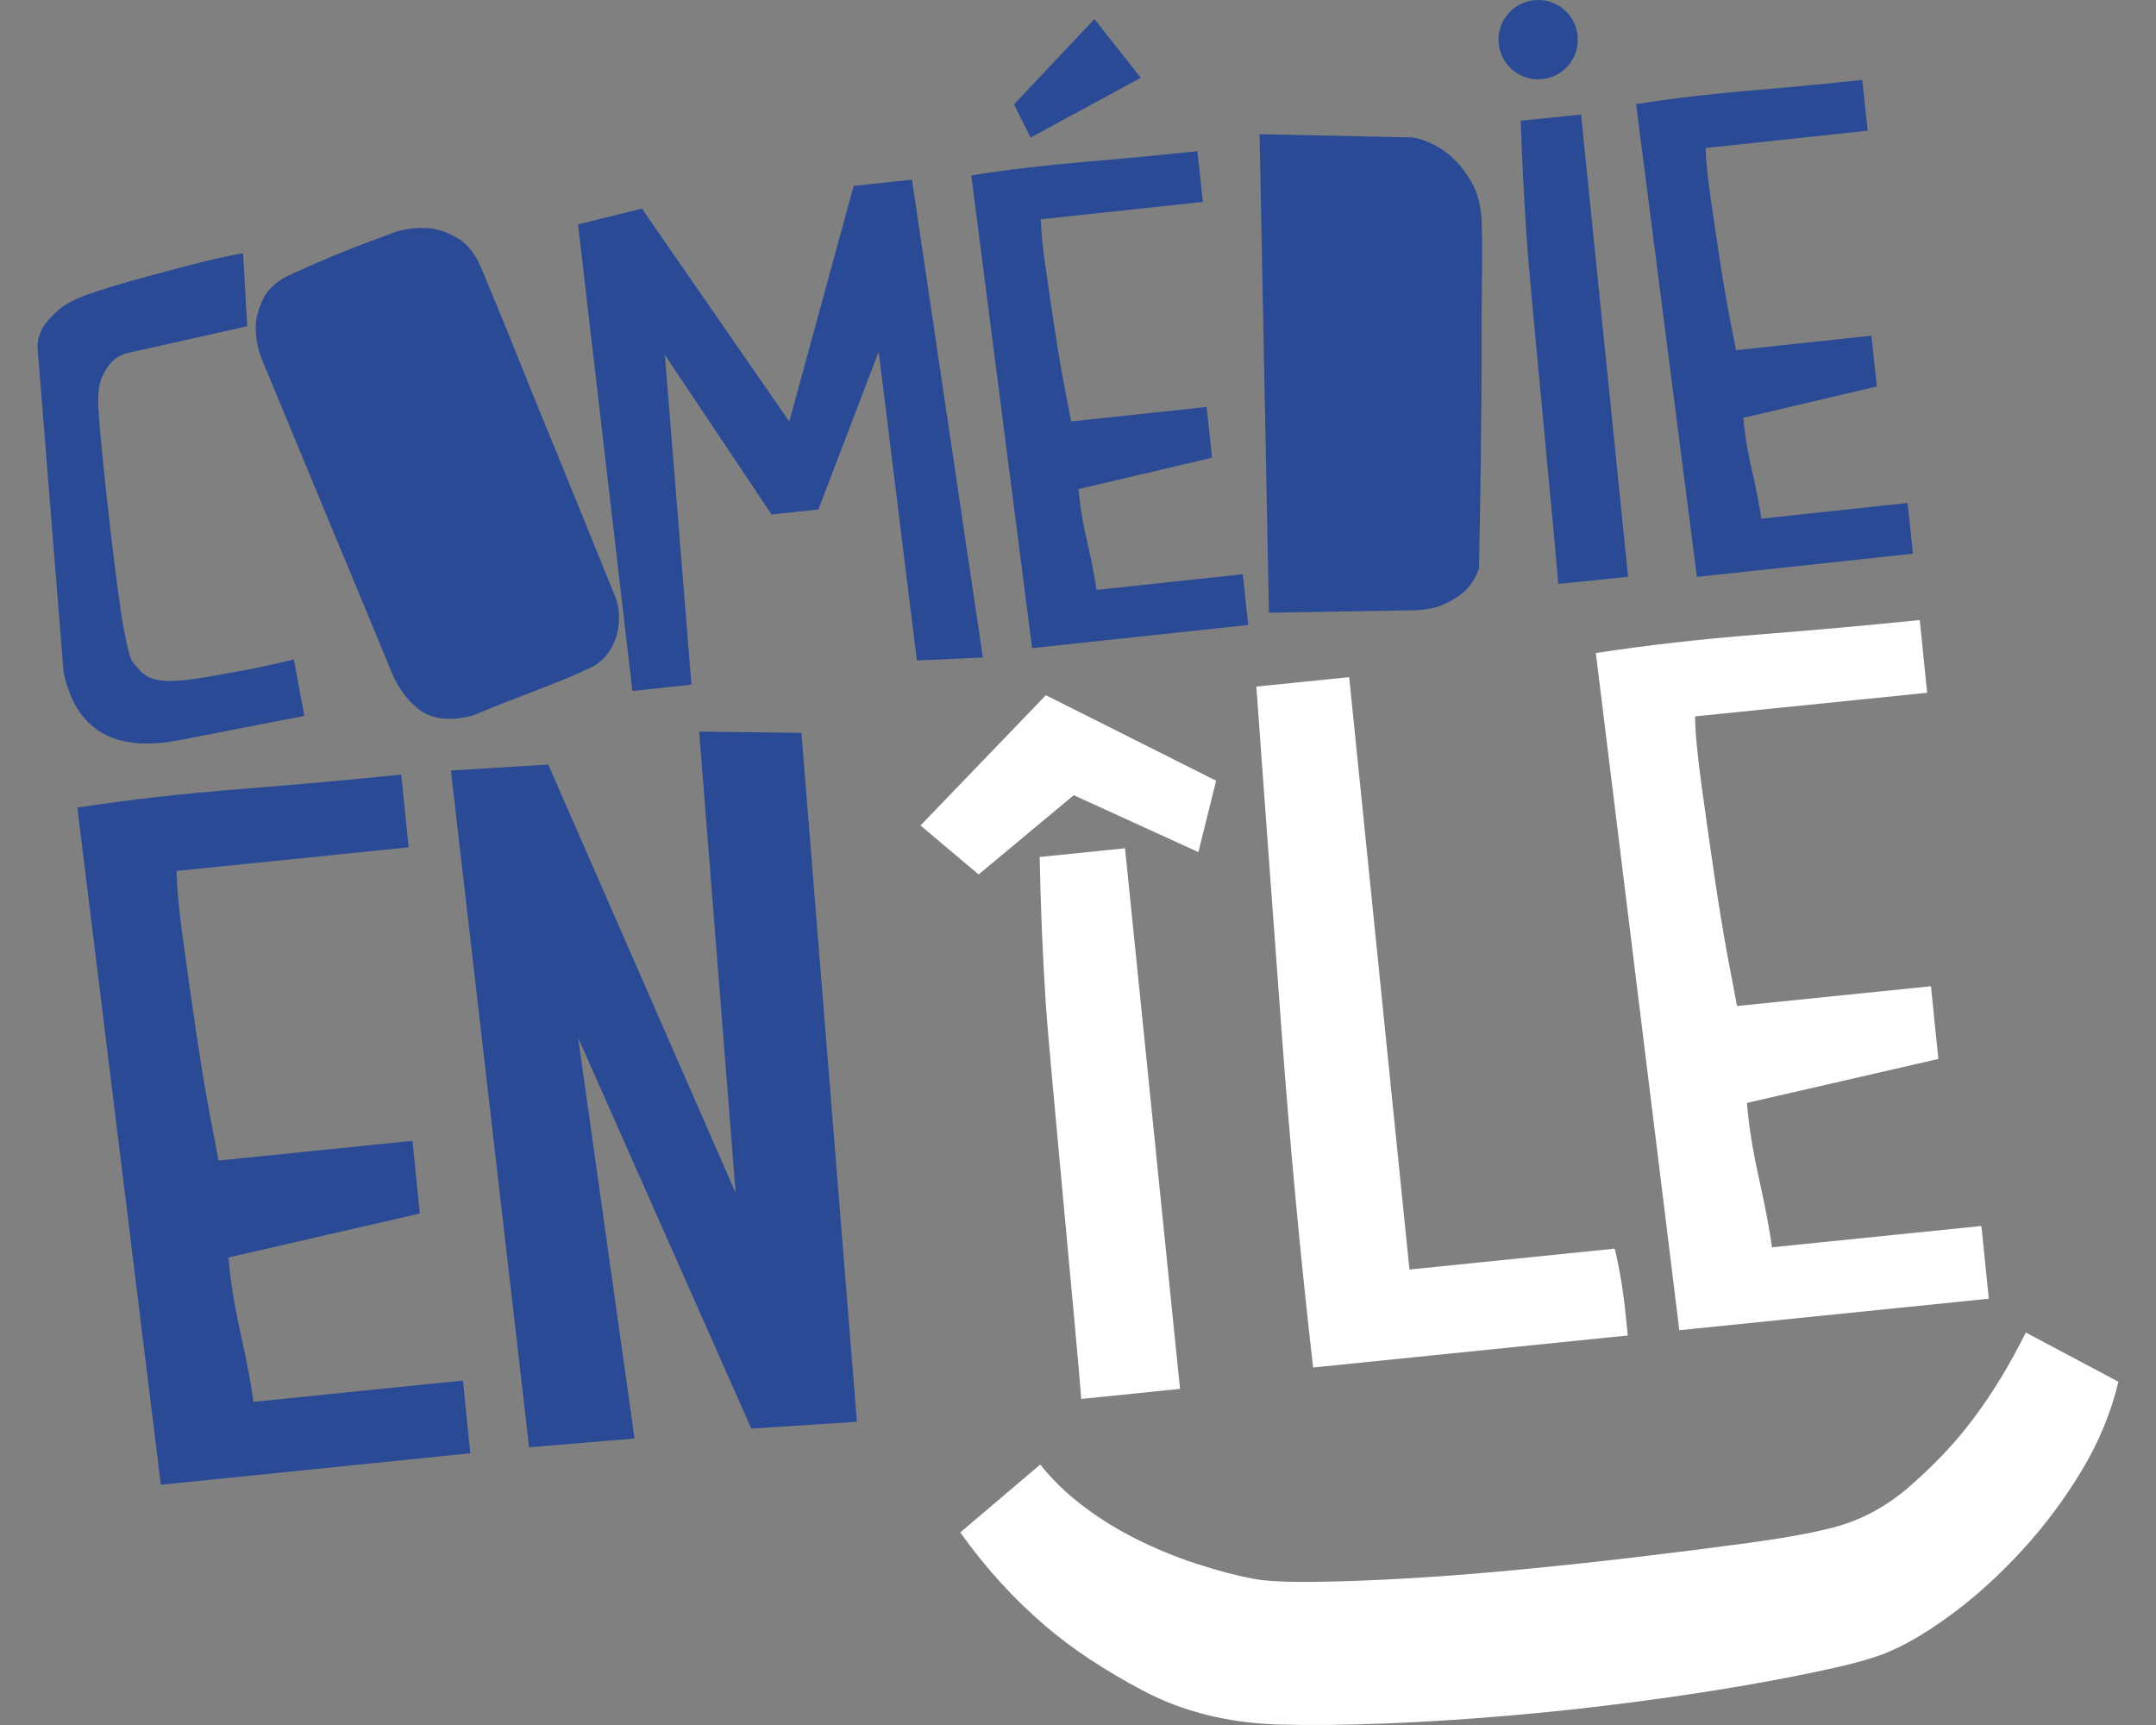
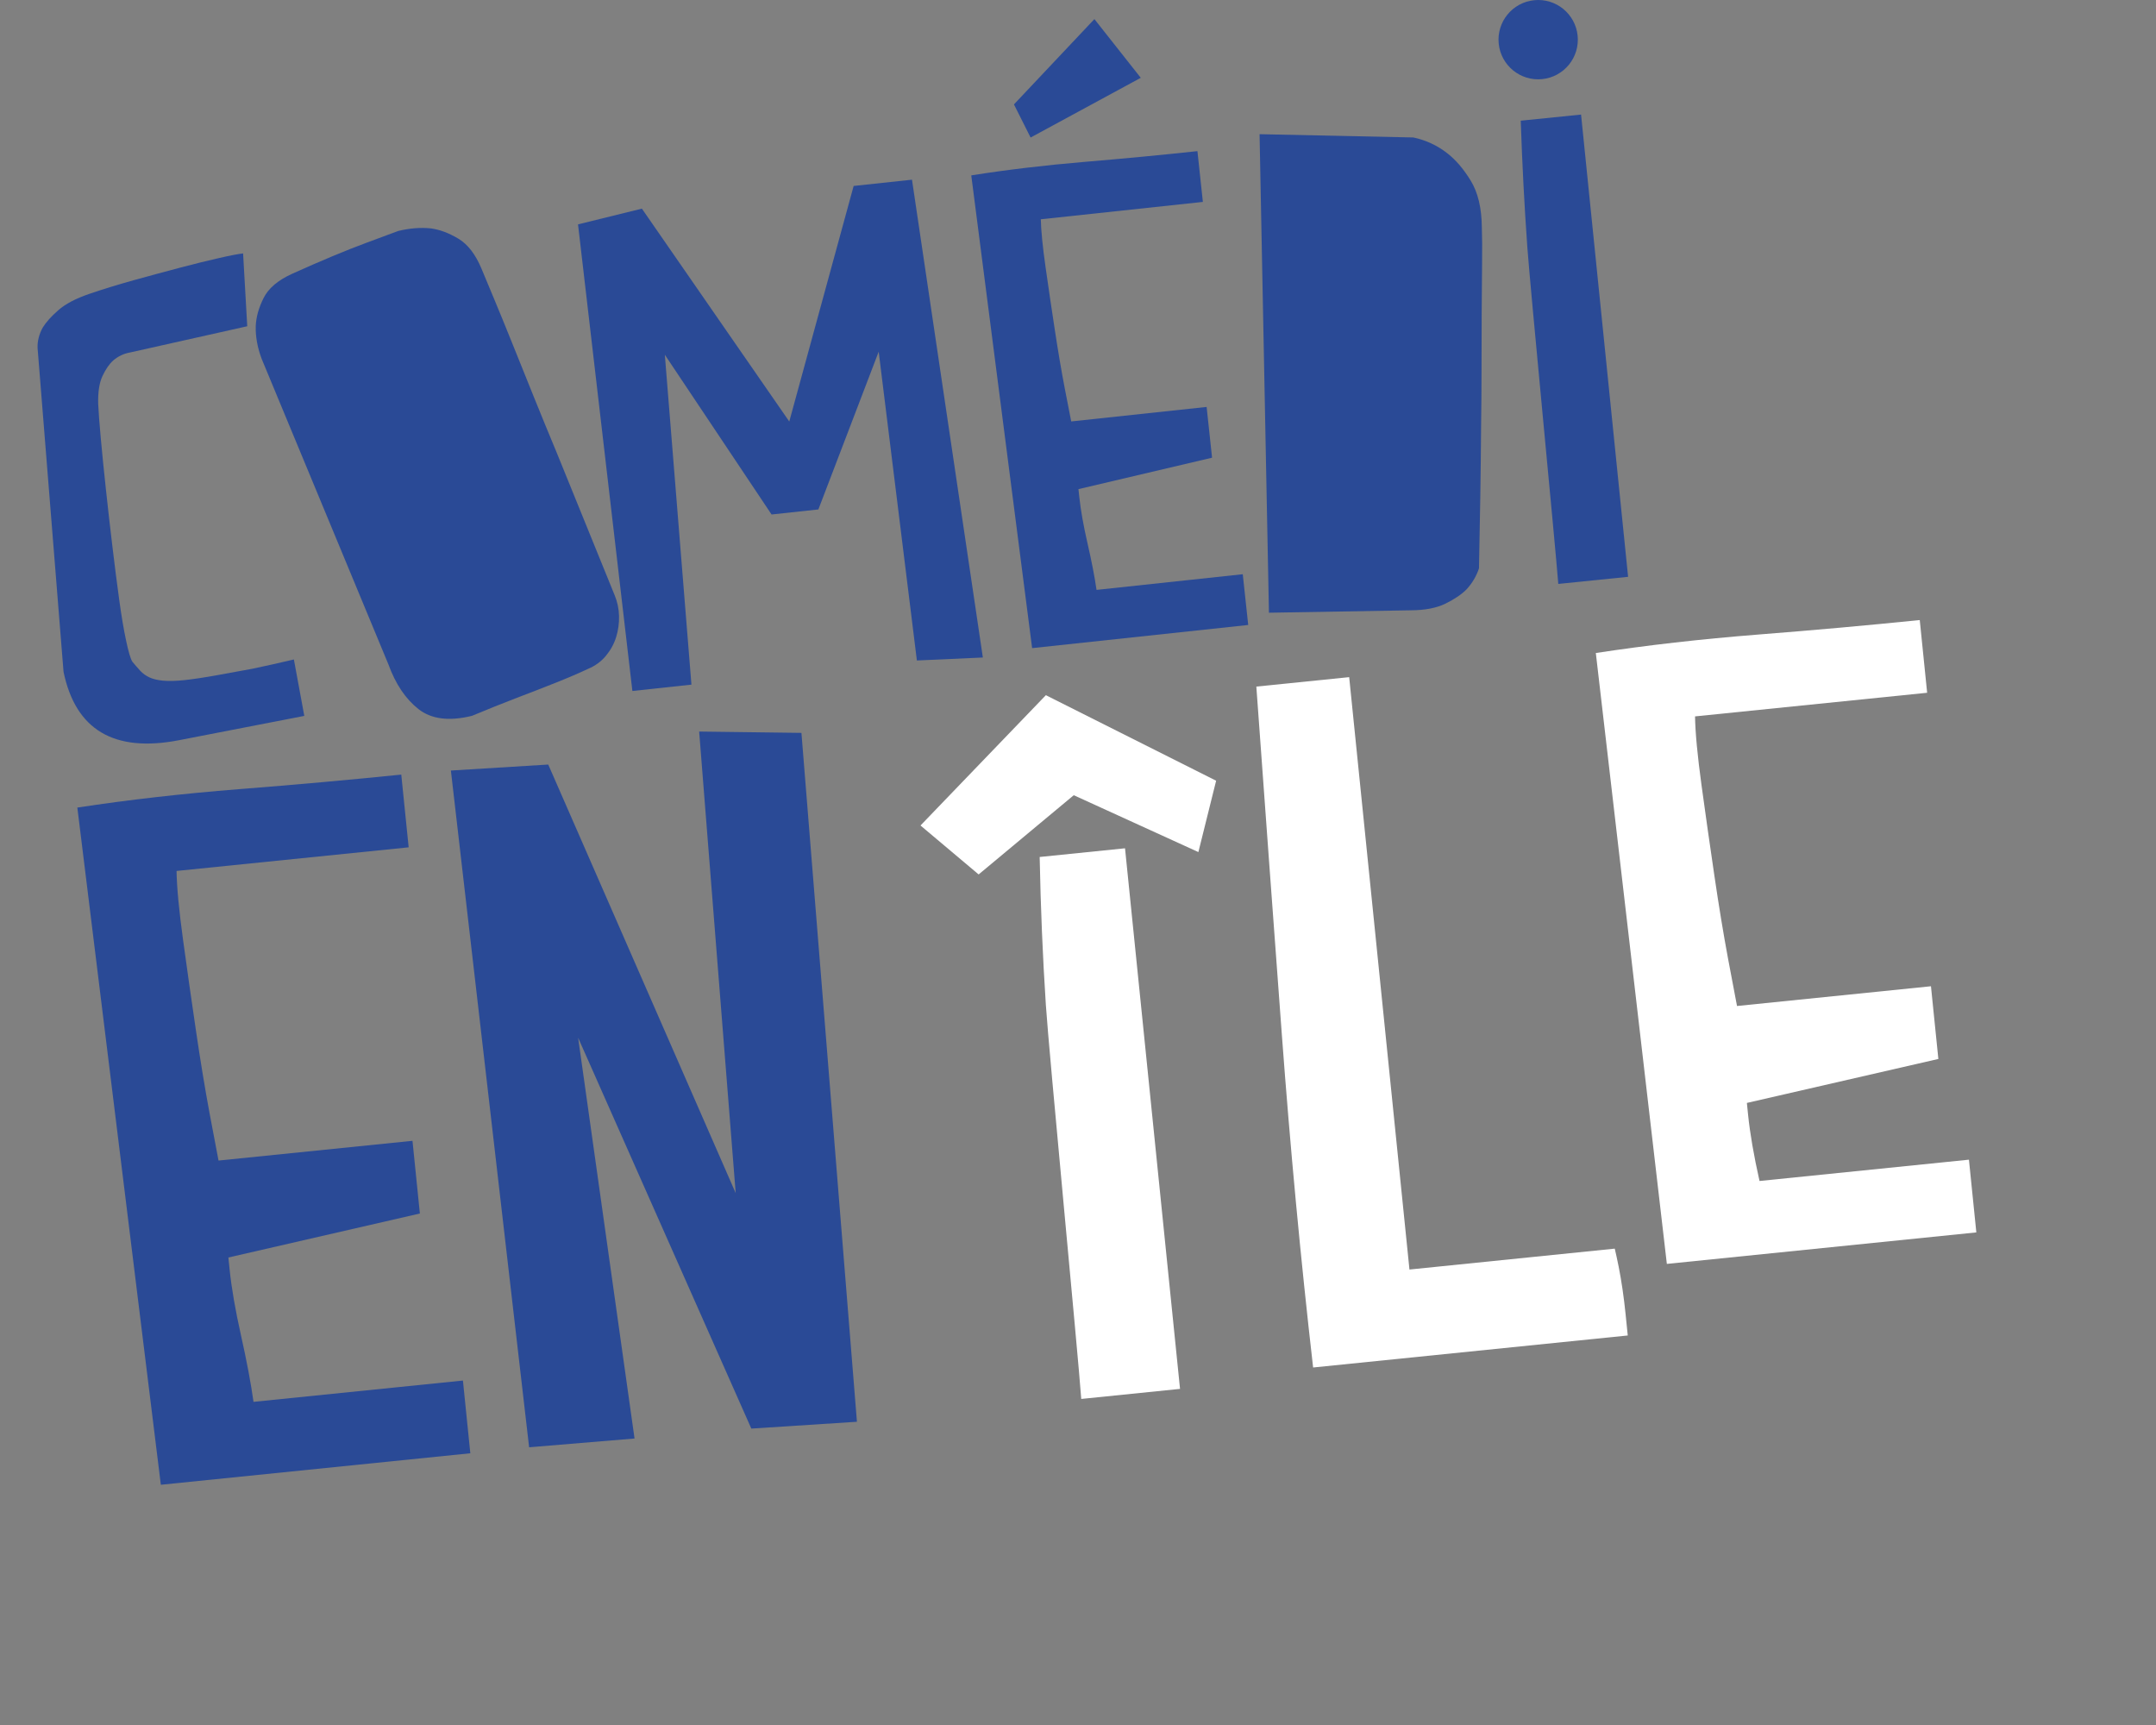
<svg xmlns="http://www.w3.org/2000/svg" version="1.1" class="logo-comedie" x="0px" y="0px" viewBox="0 0 500 400" enable-background="new 0 0 500 400" xml:space="preserve">
  <rect x="0" y="0" width="500" height="400" fill="#808080" stroke="none" />
  <g>
    <path fill="#2a4a96" d="M57.34,75.651l-27.227,6.094c-1.437,0.256-2.722,0.873-3.856,1.843c-0.924,0.836-1.754,2.036-2.486,3.599   c-0.736,1.562-1.069,3.709-1,6.457c0.081,1.793,0.278,4.442,0.599,7.953c0.319,3.514,0.708,7.385,1.163,11.622   c0.454,4.24,0.953,8.632,1.497,13.179c0.541,4.545,1.075,8.725,1.596,12.529c0.521,3.813,1.061,7.032,1.628,9.672   c0.561,2.64,1.047,4.249,1.448,4.847c0.646,0.776,1.257,1.478,1.83,2.105c0.575,0.624,1.276,1.13,2.107,1.519   c0.827,0.387,1.897,0.646,3.208,0.769c1.308,0.124,2.966,0.079,4.97-0.134c2.005-0.217,4.471-0.585,7.4-1.112   c2.927-0.522,5.718-1.036,8.367-1.529c3.085-0.65,6.277-1.362,9.573-2.14l2.413,13.081l-29.13,5.653   c-15.012,2.876-23.91-2.409-26.704-15.87l-6.02-75.086c-0.061-1.58,0.336-3.157,1.184-4.73c0.766-1.248,1.972-2.594,3.62-4.038   c1.647-1.452,4.044-2.713,7.198-3.789c3.149-1.077,6.584-2.133,10.305-3.17c3.718-1.031,7.278-1.996,10.672-2.889   c3.396-0.893,6.414-1.641,9.053-2.237c2.637-0.604,4.516-0.963,5.628-1.084L57.34,75.651z" />
    <path fill="#2a4a96" d="M60.678,83.201c-0.992-2.66-1.444-5.209-1.366-7.637c0.096-2.092,0.708-4.256,1.838-6.497   c1.128-2.24,3.326-4.097,6.59-5.576c3.269-1.475,6.376-2.833,9.321-4.062c2.942-1.232,5.574-2.265,7.886-3.123   c2.729-1.022,5.197-1.941,7.408-2.749c2.646-0.643,5.17-0.845,7.58-0.597c2.056,0.278,4.181,1.075,6.37,2.387   c2.185,1.313,3.965,3.62,5.344,6.919c0.689,1.655,1.664,3.986,2.919,6.995c1.257,3.013,2.671,6.471,4.242,10.375   c1.567,3.906,3.24,8.054,5.012,12.447c1.775,4.396,3.553,8.728,5.337,13.002c4.114,10.141,8.569,21.111,13.373,32.903   c0.65,1.557,0.991,3.18,1.032,4.873c0.038,1.692-0.188,3.33-0.683,4.906c-0.499,1.577-1.289,3.016-2.381,4.324   c-1.091,1.313-2.464,2.314-4.117,3.002c-2.029,0.958-4.547,2.042-7.564,3.242c-3.023,1.203-5.999,2.358-8.929,3.469   c-3.45,1.327-6.935,2.726-10.447,4.19c-5.285,1.296-9.417,0.774-12.402-1.575c-2.981-2.346-5.304-5.796-6.958-10.349L60.678,83.201   z" />
    <polygon fill="#2a4a96" points="146.656,160.228 134.048,52.029 148.86,48.38 183.042,97.742 197.97,43.118 211.5,41.667   227.936,152.466 212.636,153.156 203.777,81.549 189.79,118.133 178.933,119.301 154.182,82.262 160.352,158.755  " />
    <path fill="#2a4a96" d="M225.248,40.668c8.308-1.312,17.034-2.352,26.189-3.124c9.152-0.764,17.909-1.601,26.262-2.497l1.26,11.773   l-37.584,4.029c0.056,2.643,0.428,6.36,1.11,11.152c0.685,4.798,1.4,9.667,2.157,14.613c0.754,4.948,1.517,9.419,2.282,13.413   c0.768,3.996,1.266,6.556,1.502,7.698l31.404-3.364l1.261,11.771l-30.986,7.289l0.203,1.885c0.325,3.035,0.963,6.618,1.913,10.75   c0.95,4.128,1.64,7.707,2.079,10.73l33.91-3.633l1.263,11.767l-50.112,5.369L225.248,40.668z M264.556,18.042L253.802,4.428   L235.146,24.21l3.861,7.682L264.556,18.042z" />
    <path fill="#2a4a96" d="M294.281,142.08l-2.174-110.965l35.666,0.761c2.937,0.633,5.555,1.849,7.864,3.661   c1.961,1.514,3.773,3.63,5.444,6.36c1.666,2.73,2.523,6.304,2.572,10.732c0.081,2.206,0.099,5.049,0.056,8.524   c-0.04,3.479-0.071,7.267-0.091,11.379c-0.018,4.105-0.03,8.426-0.033,12.952c-0.005,4.528-0.038,9.007-0.104,13.43   c-0.075,10.326-0.236,21.281-0.488,32.878c-0.606,1.812-1.558,3.424-2.851,4.839c-1.19,1.209-2.83,2.316-4.922,3.341   c-2.091,1.02-4.762,1.534-8.014,1.548L294.281,142.08z" />
-     <path fill="#2a4a96" d="M379.423,24.149c8.307-1.311,17.035-2.355,26.189-3.128c9.151-0.764,17.909-1.597,26.26-2.492l1.262,11.771   l-37.586,4.025c0.058,2.646,0.43,6.365,1.111,11.157c0.684,4.794,1.4,9.667,2.157,14.61c0.754,4.948,1.516,9.421,2.282,13.414   c0.767,3.993,1.267,6.556,1.5,7.698l31.404-3.367l1.262,11.771l-30.984,7.293l0.202,1.883c0.325,3.037,0.964,6.617,1.913,10.75   c0.95,4.128,1.642,7.708,2.079,10.732l33.91-3.635l1.261,11.767l-50.113,5.369L379.423,24.149z" />
    <path fill="#2a4a96" d="M17.936,187.263c11.901-1.815,24.406-3.238,37.518-4.271c13.105-1.026,25.644-2.157,37.605-3.374   l1.716,16.863l-53.829,5.478c0.059,3.778,0.564,9.104,1.505,15.975c0.94,6.869,1.931,13.851,2.977,20.932   c1.043,7.093,2.098,13.498,3.162,19.216c1.067,5.722,1.763,9.397,2.091,11.032l44.979-4.577l1.715,16.857l-44.406,10.2l0.274,2.697   c0.443,4.349,1.328,9.483,2.657,15.405c1.327,5.92,2.291,11.048,2.894,15.373l48.566-4.941l1.716,16.864l-71.773,7.303   L17.936,187.263z" />
    <polygon fill="#2a4a96" points="122.709,335.603 104.564,178.675 127.144,177.286 170.617,276.667 162.142,169.635   185.862,169.944 198.733,329.684 174.24,331.268 134.076,240.636 147.157,333.567  " />
    <polygon fill="#fff" points="242.546,161.203 213.474,191.417 226.957,202.769 249.016,184.396 277.917,197.583   282.034,181.036  " />
    <path fill="#fff" d="M242.543,232.995c0.725,11.079,7.415,80.39,8.212,91.396l22.907-2.332l-12.757-125.354l-19.794,2.015   C241.341,210.491,241.816,221.916,242.543,232.995" />
    <path fill="#2a4a96" d="M354.202,57.27c0.678,9.466,6.452,68.725,7.182,78.131l16.19-1.647L366.665,26.568l-13.989,1.421   C353.015,38.042,353.521,47.801,354.202,57.27" />
    <path fill="#fff" d="M304.526,317.101c-2.898-25.295-5.316-51.059-7.261-77.285c-1.943-26.226-3.915-53.098-5.906-80.608   l21.531-2.189l13.979,137.366l47.611-4.846c0.279,1.183,0.584,2.592,0.913,4.222c0.324,1.635,0.623,3.385,0.896,5.249   c0.27,1.864,0.501,3.733,0.691,5.604c0.191,1.879,0.362,3.563,0.516,5.062L304.526,317.101z" />
-     <path fill="#fff" d="M370.089,151.424c11.901-1.813,24.406-3.236,37.518-4.27c13.105-1.026,25.644-2.157,37.605-3.375   l1.715,16.862l-53.828,5.479c0.059,3.778,0.563,9.104,1.505,15.975c0.939,6.868,1.931,13.85,2.977,20.932   c1.043,7.092,2.098,13.496,3.162,19.215c1.066,5.723,1.763,9.396,2.091,11.033l44.978-4.578l1.716,16.858l-44.406,10.198   l0.274,2.697c0.442,4.351,1.328,9.485,2.656,15.405c1.327,5.92,2.29,11.05,2.894,15.375l48.567-4.942l1.716,16.865l-71.773,7.303   L370.089,151.424z" />
+     <path fill="#fff" d="M370.089,151.424c11.901-1.813,24.406-3.236,37.518-4.27c13.105-1.026,25.644-2.157,37.605-3.375   l1.715,16.862l-53.828,5.479c0.059,3.778,0.563,9.104,1.505,15.975c0.939,6.868,1.931,13.85,2.977,20.932   c1.043,7.092,2.098,13.496,3.162,19.215c1.066,5.723,1.763,9.396,2.091,11.033l44.978-4.578l1.716,16.858l-44.406,10.198   l0.274,2.697c0.442,4.351,1.328,9.485,2.656,15.405l48.567-4.942l1.716,16.865l-71.773,7.303   L370.089,151.424z" />
    <path fill="#2a4a96" d="M365.869,8.266c0.515,5.054-3.165,9.566-8.219,10.081c-5.054,0.515-9.565-3.165-10.081-8.219   c-0.514-5.052,3.165-9.566,8.22-10.081C360.84-0.467,365.354,3.212,365.869,8.266" />
-     <path fill="#fff" d="M491.291,320.412c-1.762,7.267-4.631,14.189-8.619,20.762c-3.986,6.571-8.516,12.635-13.589,18.18   c-5.083,5.544-10.288,10.323-15.622,14.336c-5.339,4.012-10.155,6.977-14.448,8.899c-2.792,1.341-7.24,2.706-13.354,4.095   c-6.108,1.39-13.151,2.773-21.125,4.155c-7.969,1.378-16.682,2.686-26.138,3.915c-9.452,1.229-18.979,2.257-28.577,3.086   c-9.596,0.827-19.017,1.428-28.274,1.804c-9.249,0.372-17.706,0.454-25.359,0.241c-11.589-0.42-21.897-3-30.922-7.751   c-9.025-4.756-16.66-9.812-22.916-15.173c-7.33-6.29-13.88-13.493-19.651-21.615l18.549-15.746c2.725,3.451,6,6.639,9.839,9.559   c3.837,2.911,7.981,5.484,12.428,7.715c4.446,2.221,9.054,4.12,13.819,5.691c4.769,1.564,9.251,2.751,13.444,3.546   c2.798,0.528,7.373,0.764,13.725,0.704c6.353-0.062,13.712-0.339,22.069-0.82c8.364-0.487,17.238-1.188,26.63-2.098   c9.391-0.906,18.533-1.895,27.414-2.958c8.887-1.065,17.138-2.112,24.756-3.144c7.621-1.029,13.715-2.103,18.288-3.22   c7.068-1.599,13.463-4.891,19.183-9.88c5.728-4.991,10.556-10.097,14.494-15.307c4.619-6.123,8.774-12.925,12.47-20.398   L491.291,320.412z" />
  </g>
</svg>